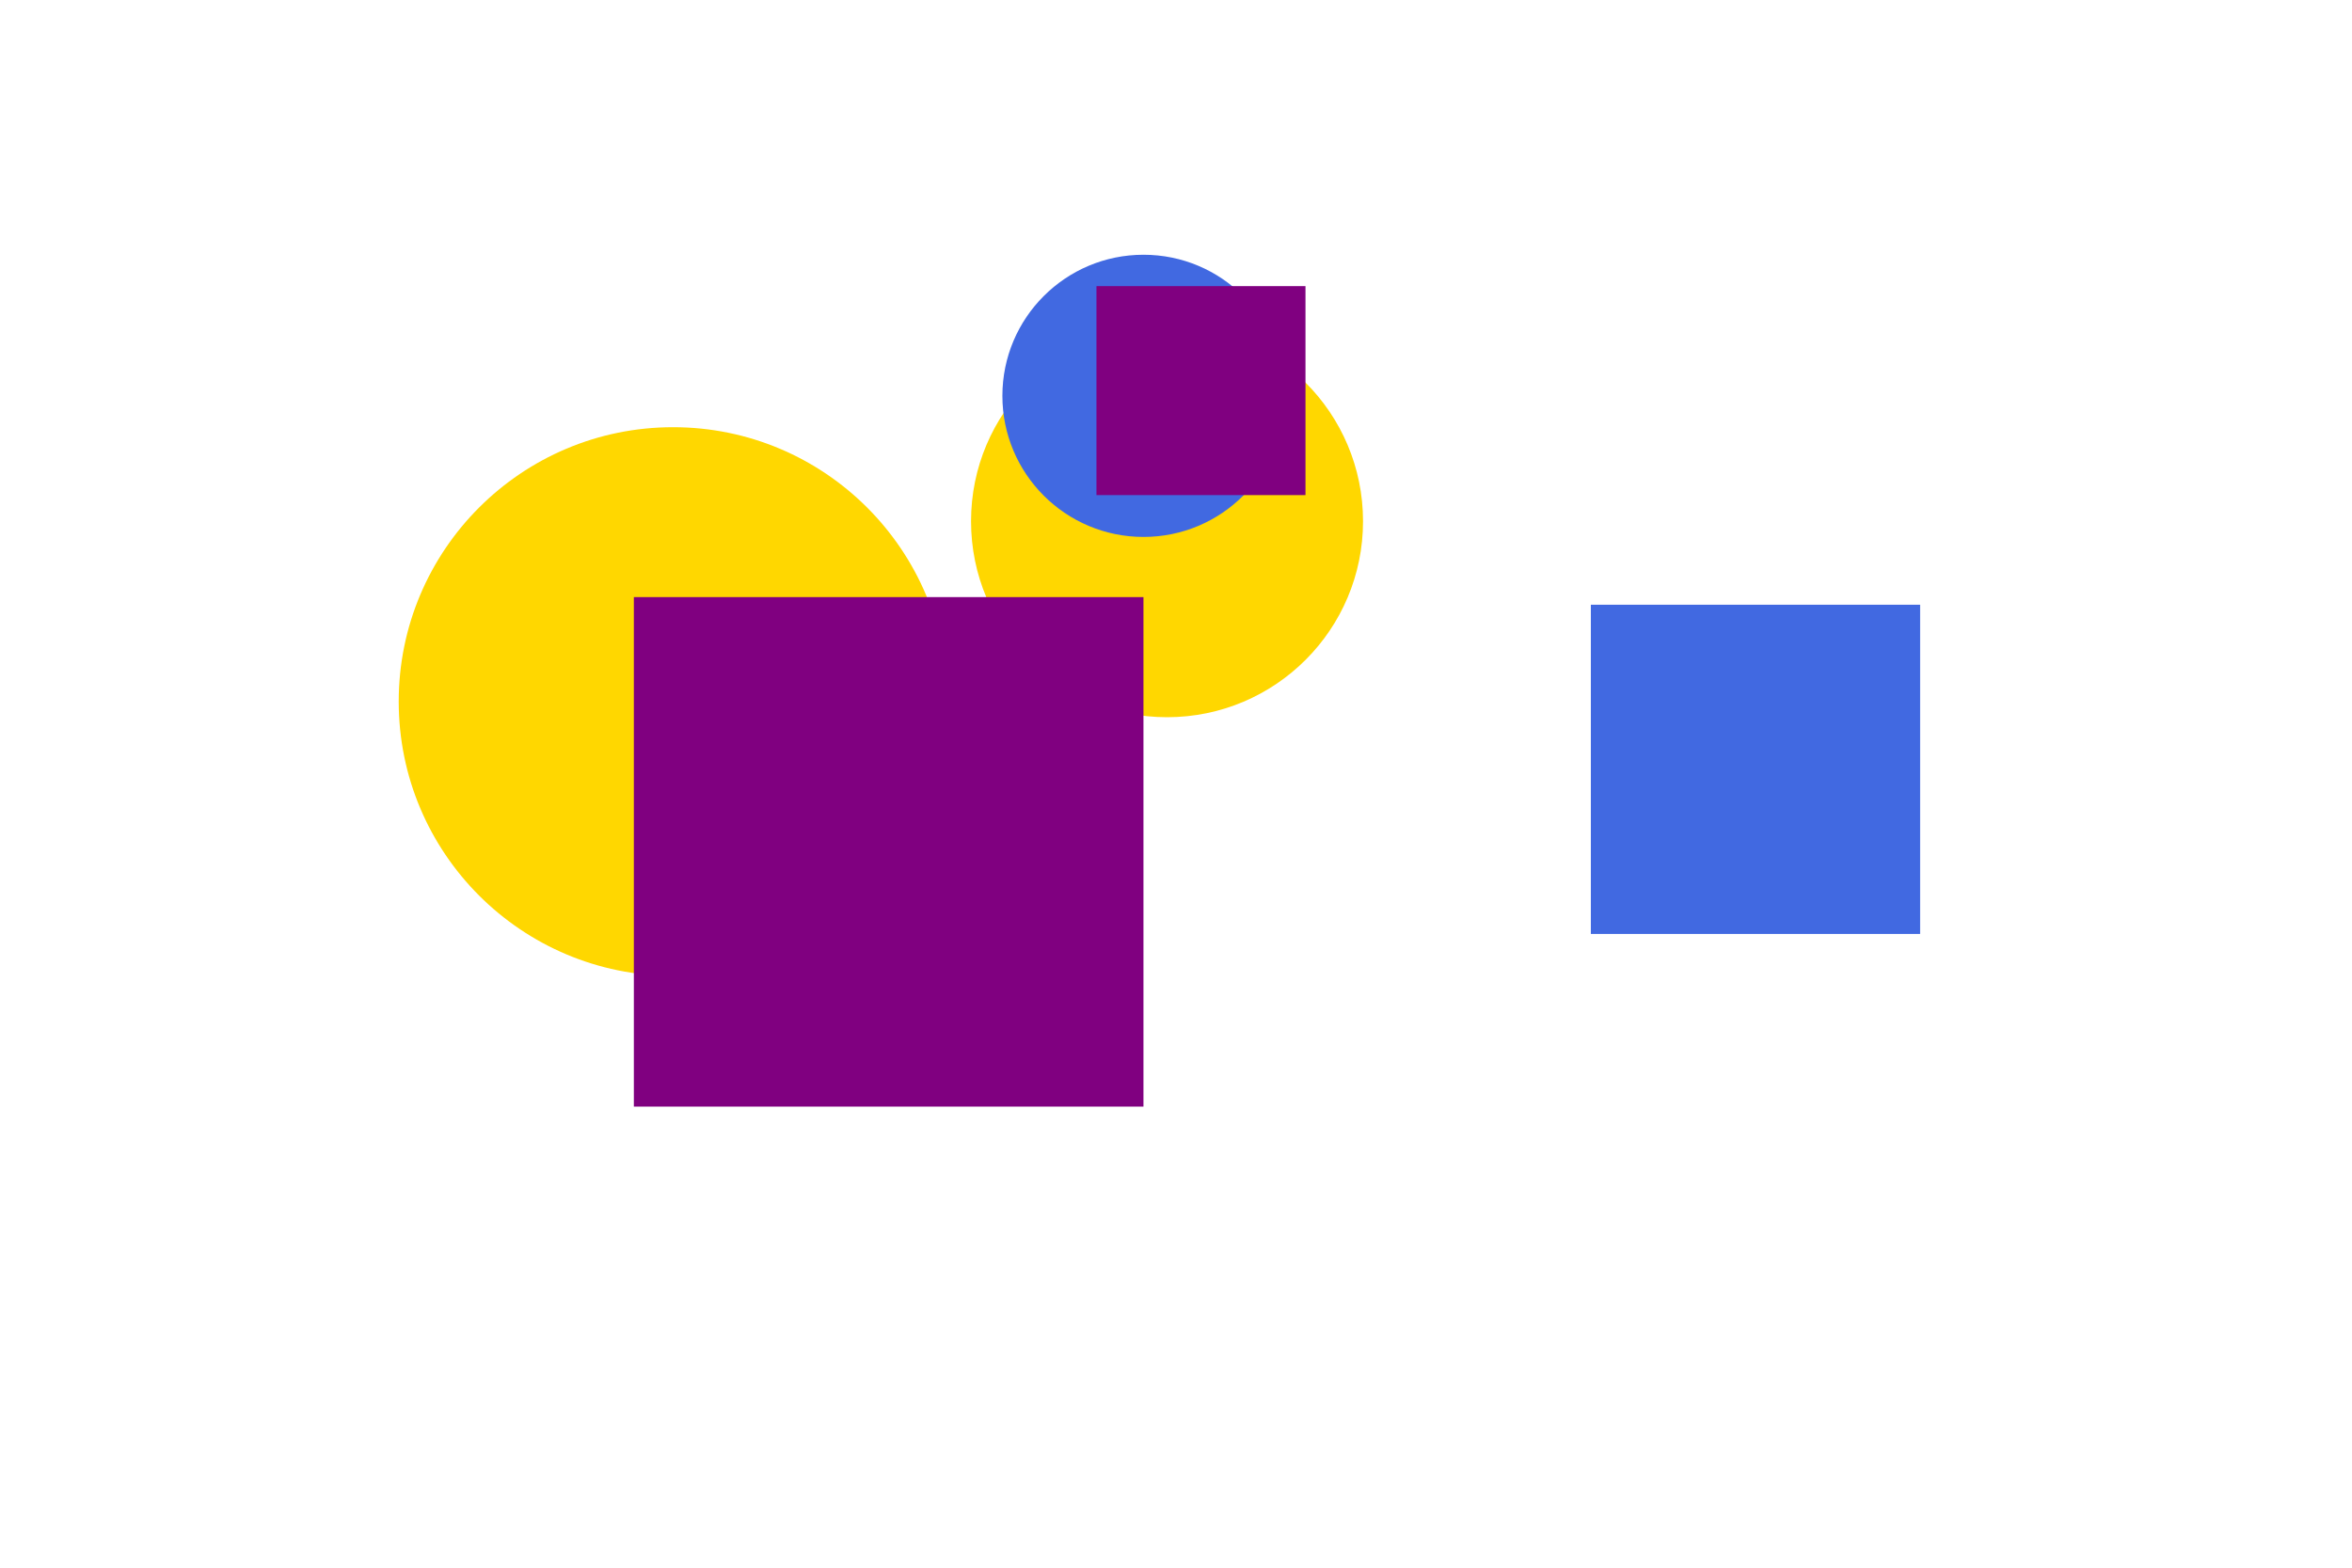
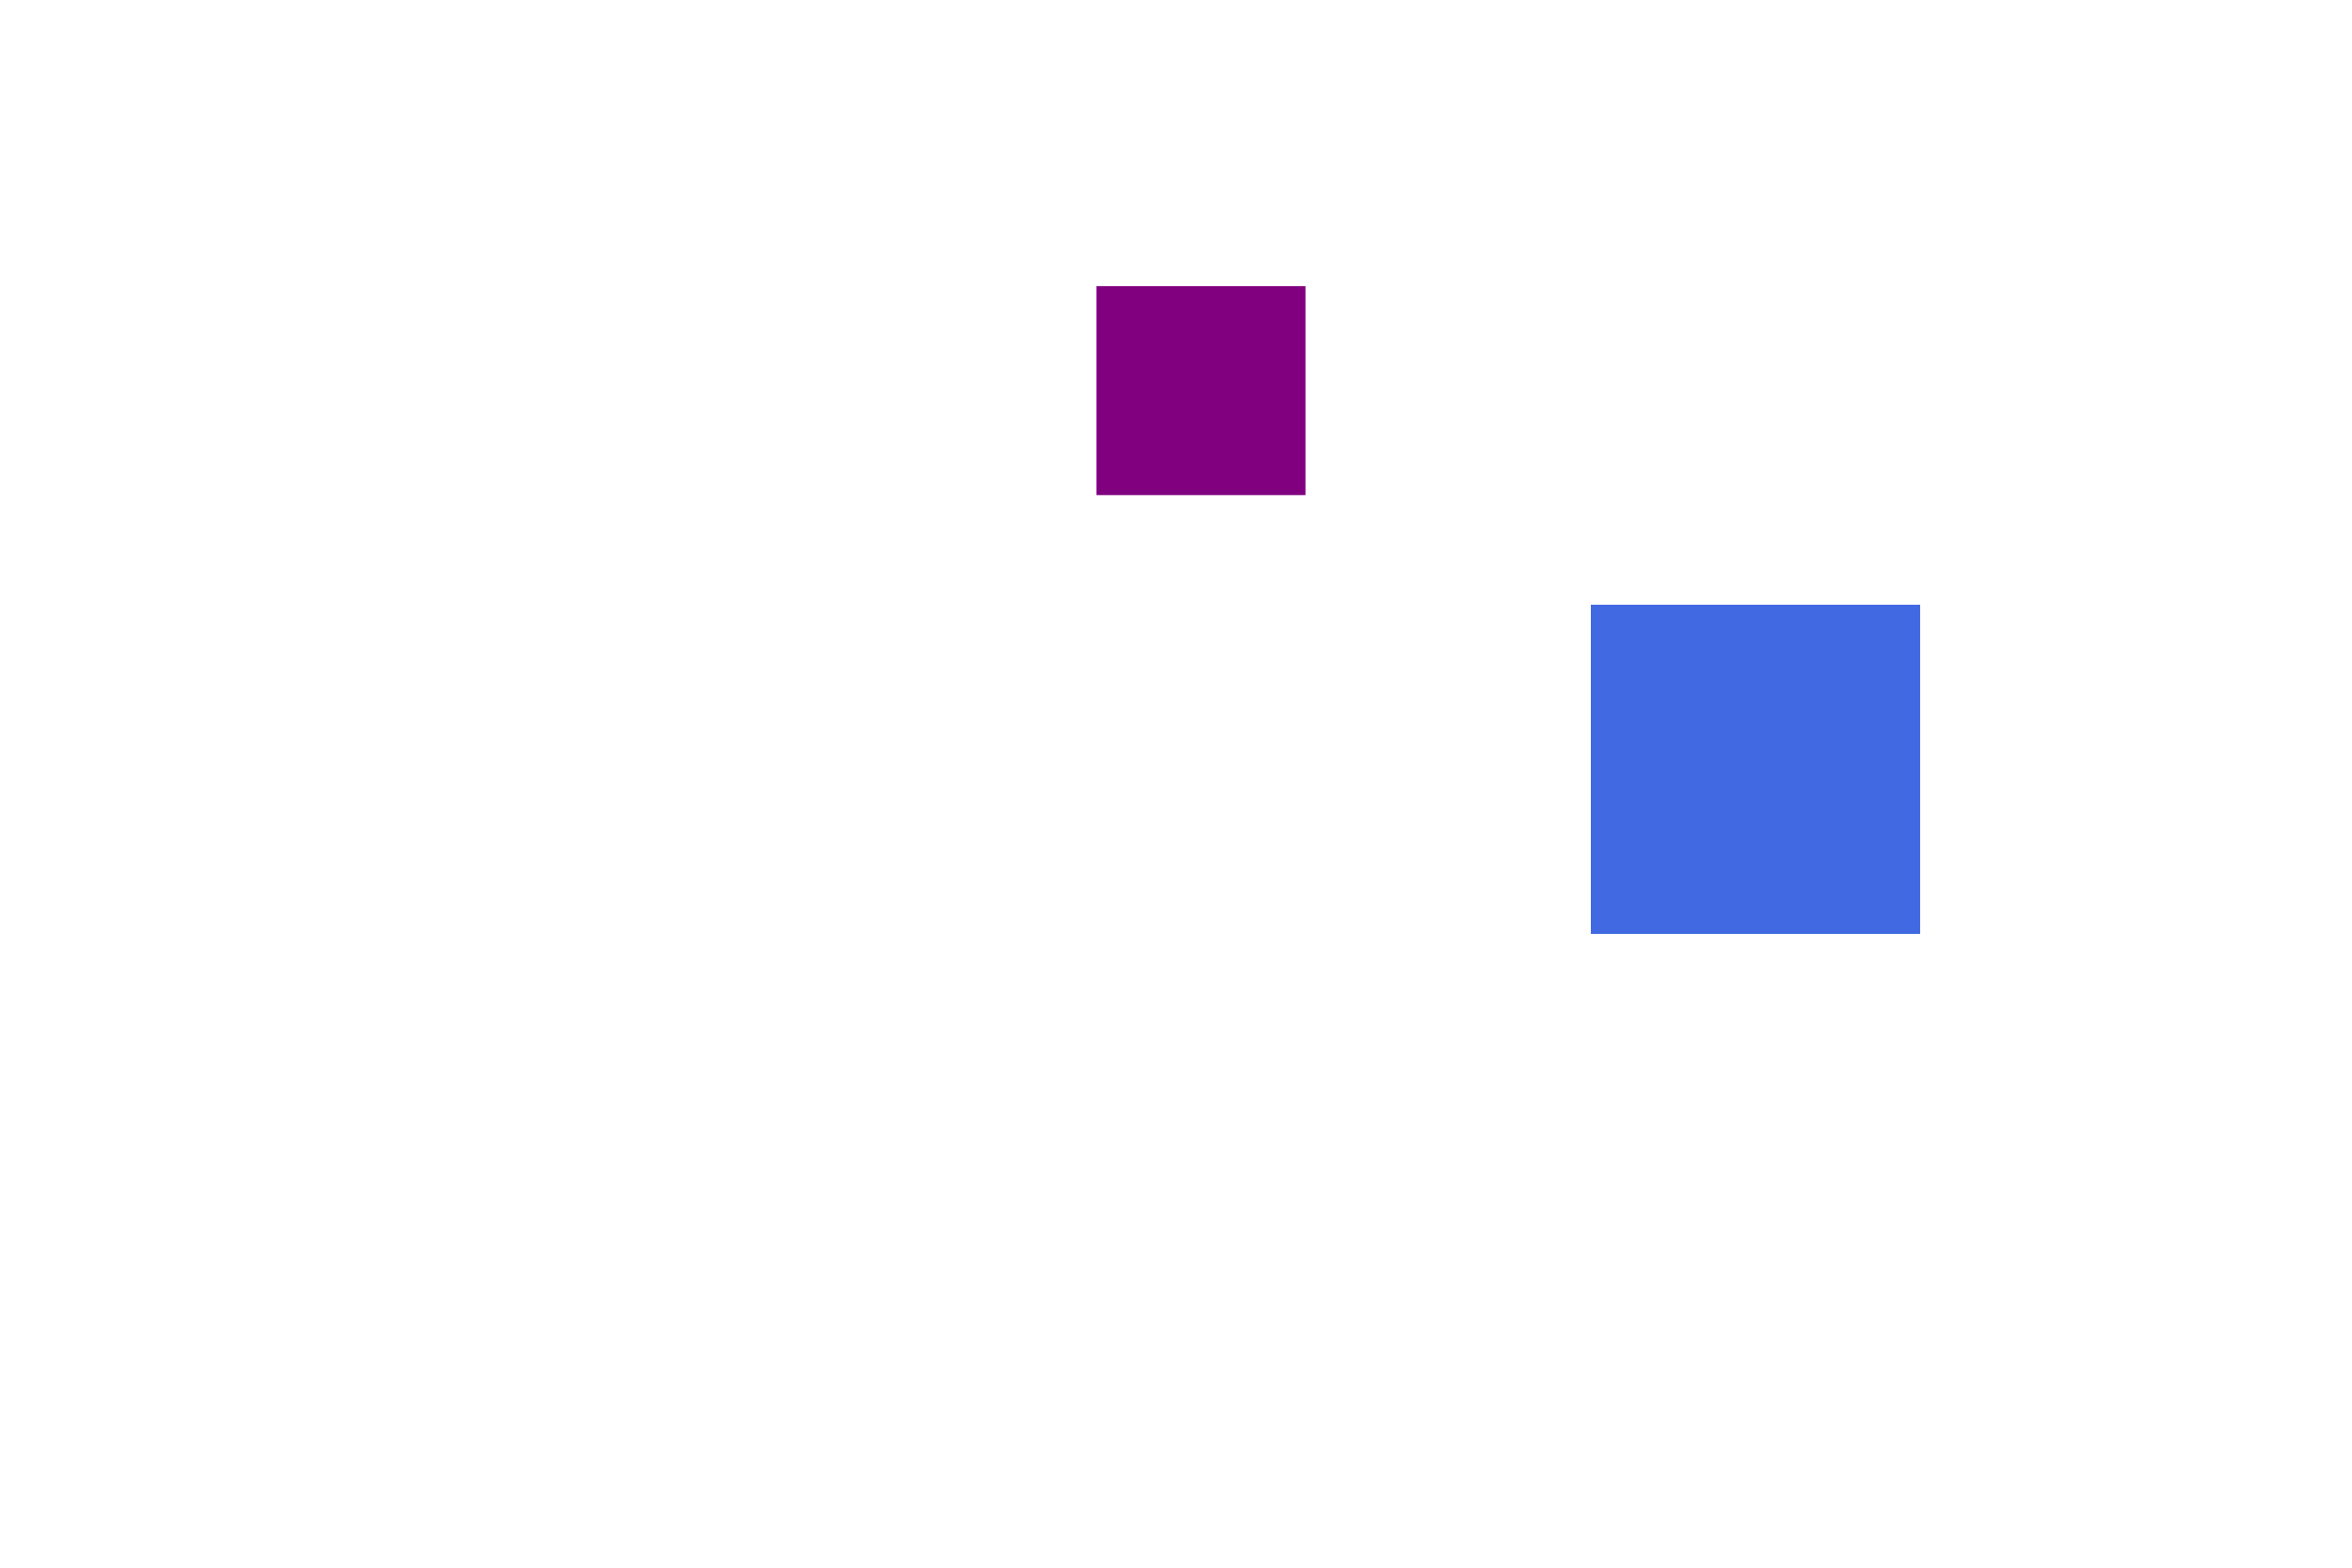
<svg xmlns="http://www.w3.org/2000/svg" xmlns:ns1="http://sodipodi.sourceforge.net/DTD/sodipodi-0.dtd" xmlns:ns2="http://www.inkscape.org/namespaces/inkscape" width="150" height="100" viewBox="-11 -11 300 200" version="1.1" id="svg1471" ns1:docname="2023-SK-03_C.svg" ns2:version="1.2 (dc2aedaf03, 2022-05-15)">
  <defs id="defs1475" />
  <ns1:namedview pagecolor="#ffffff" bordercolor="#666666" borderopacity="1" objecttolerance="10" gridtolerance="10" guidetolerance="10" ns2:pageopacity="0" ns2:pageshadow="2" ns2:window-width="1920" ns2:window-height="1027" id="namedview1473" showgrid="false" ns2:zoom="3.0067965" ns2:cx="153.31932" ns2:cy="113.74232" ns2:window-x="-8" ns2:window-y="-8" ns2:window-maximized="1" ns2:current-layer="svg1471" ns2:showpageshadow="2" ns2:pagecheckerboard="0" ns2:deskcolor="#d1d1d1" />
-   <rect x="-11" y="-11" width="300" height="200" id="rect1469" style="fill:#ffffff" />
-   <circle style="fill:#ffd700" cx="137.856" cy="55.5" r="25" id="circle4538" />
-   <circle style="fill:#4169e1" cx="134.856" cy="39.5" r="18" id="circle4540" />
-   <circle style="fill:#ffd700" cx="74.856" cy="78.5" r="35" id="circle4542" />
  <rect style="fill:#800080;stroke-width:1.111" x="128.854" y="25.502" width="26.661" height="26.661" id="rect4544" />
-   <rect x="69.849" y="65.176" width="65" height="65" id="rect4546" style="fill:#800080;stroke-width:1.083" />
  <rect style="fill:#4169e1" x="191.915" y="66.149" width="42" height="42" id="rect4548" />
</svg>